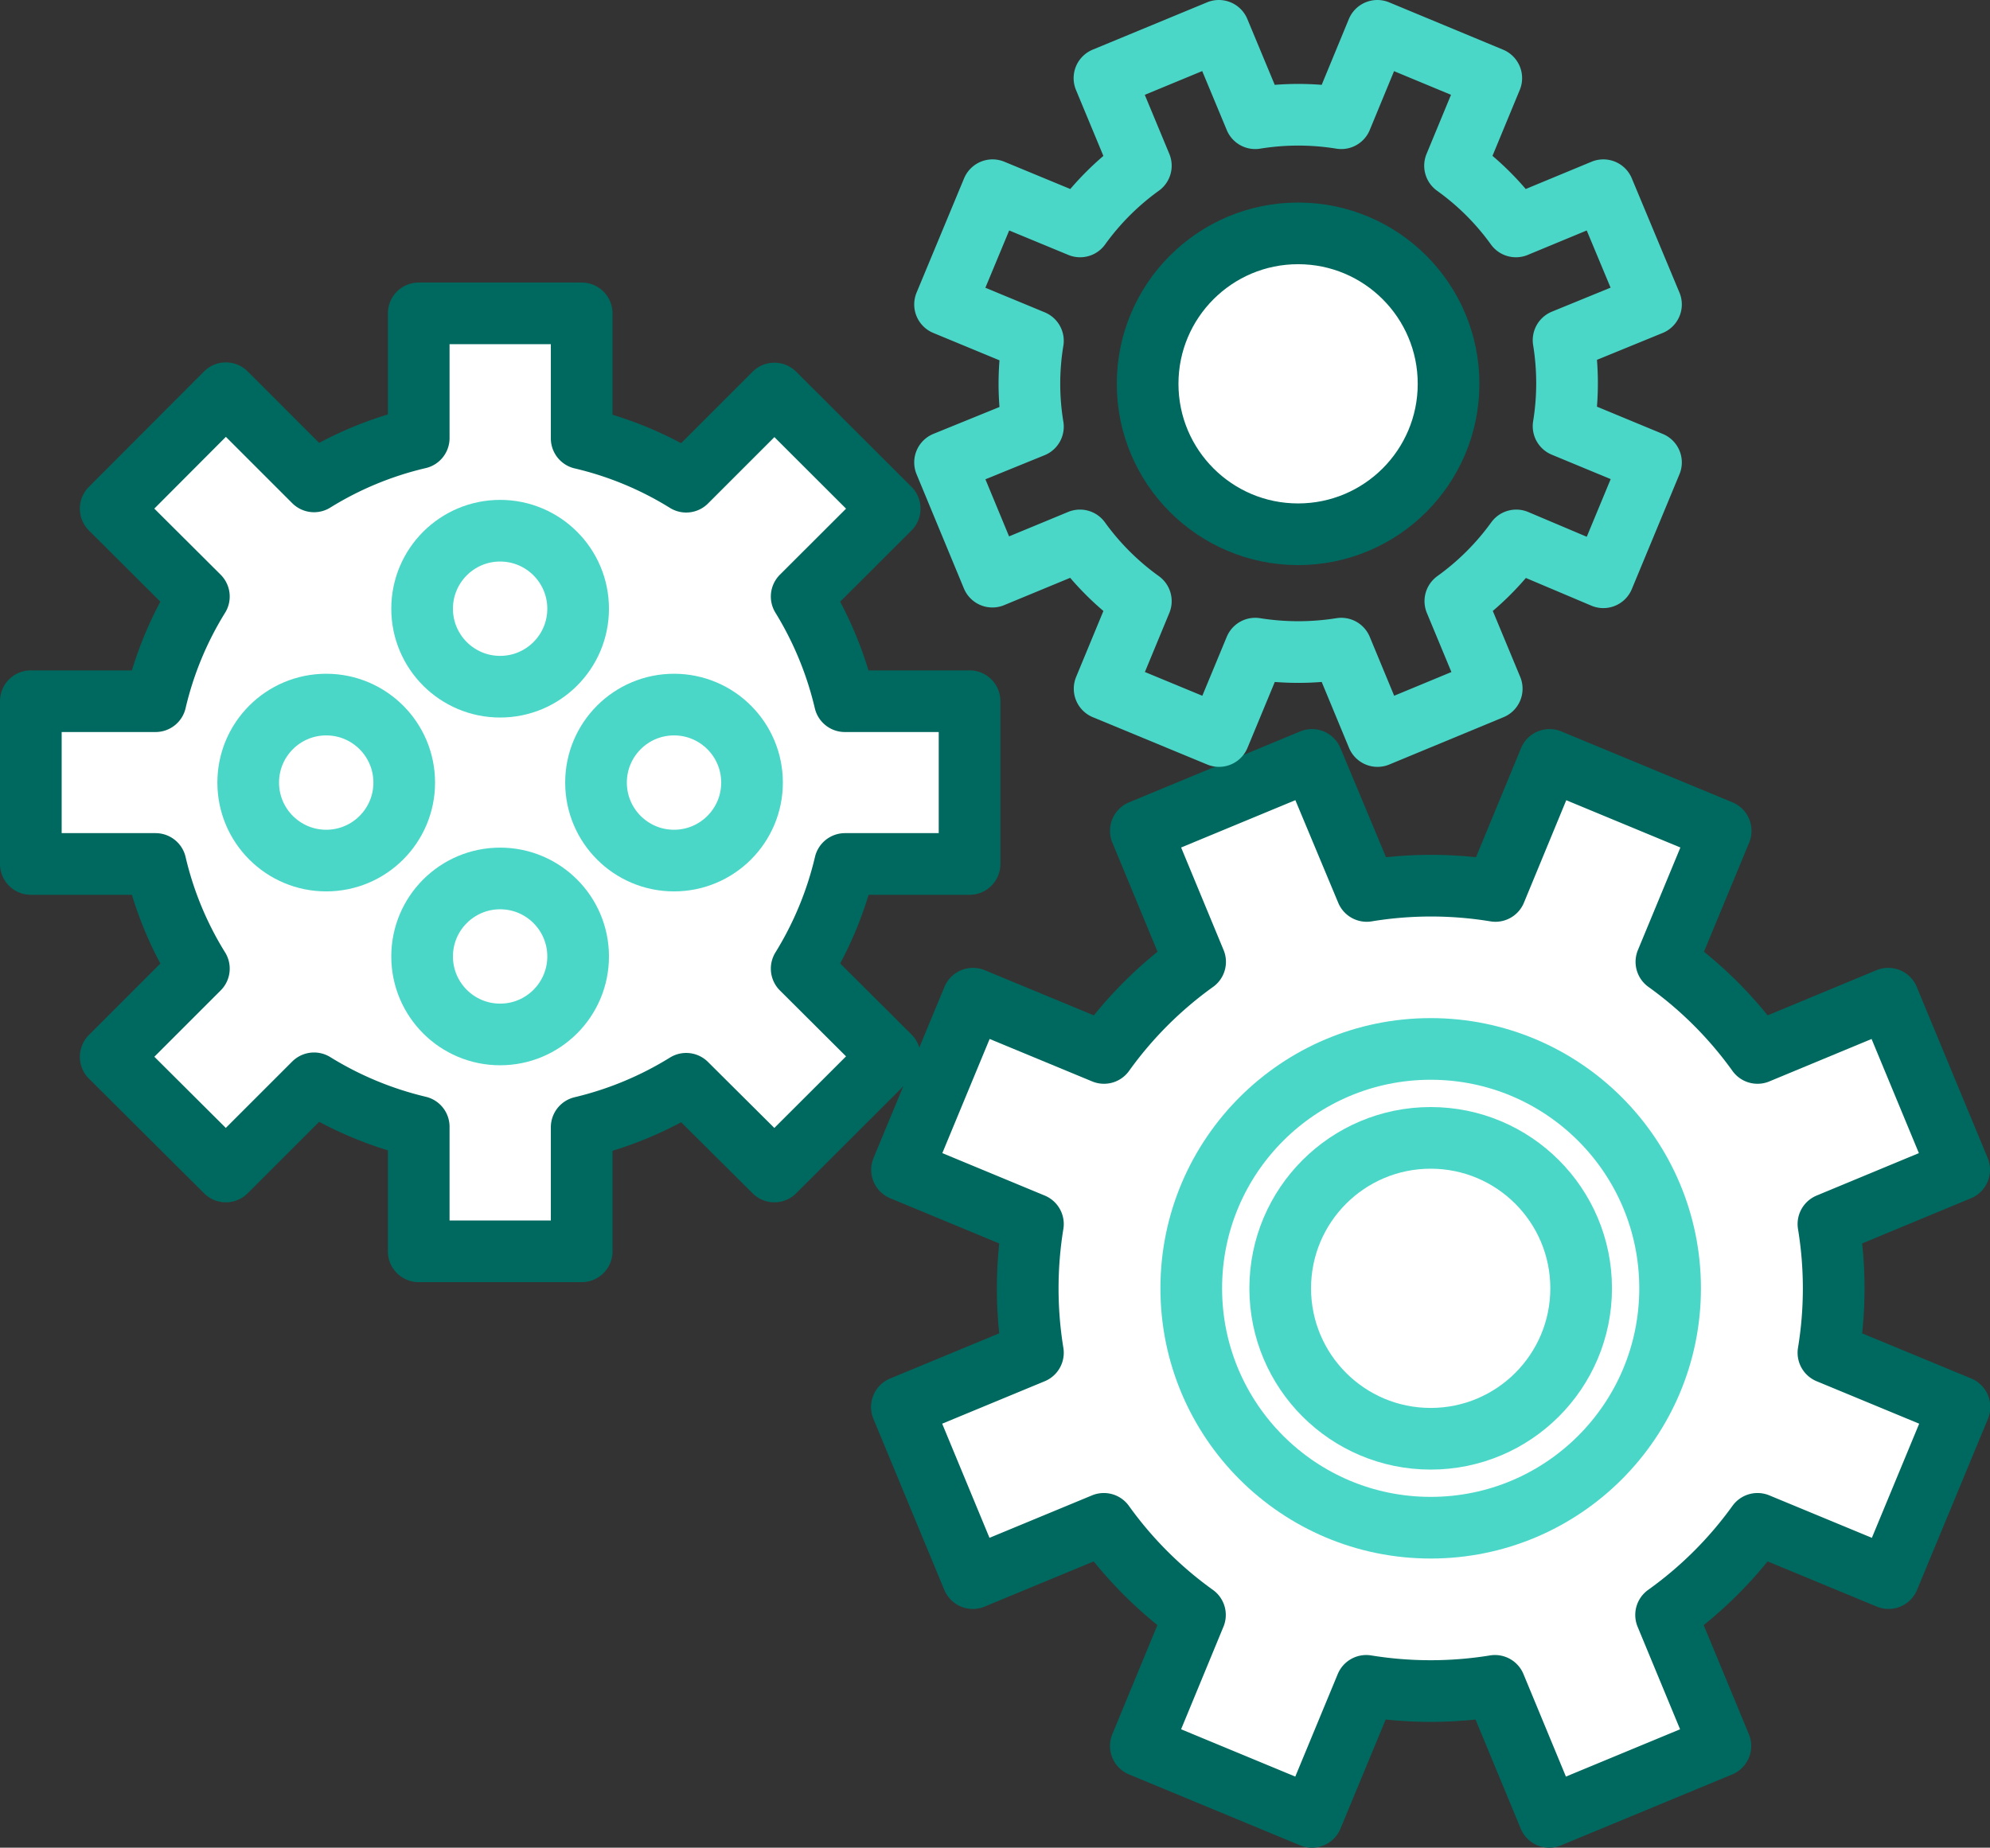
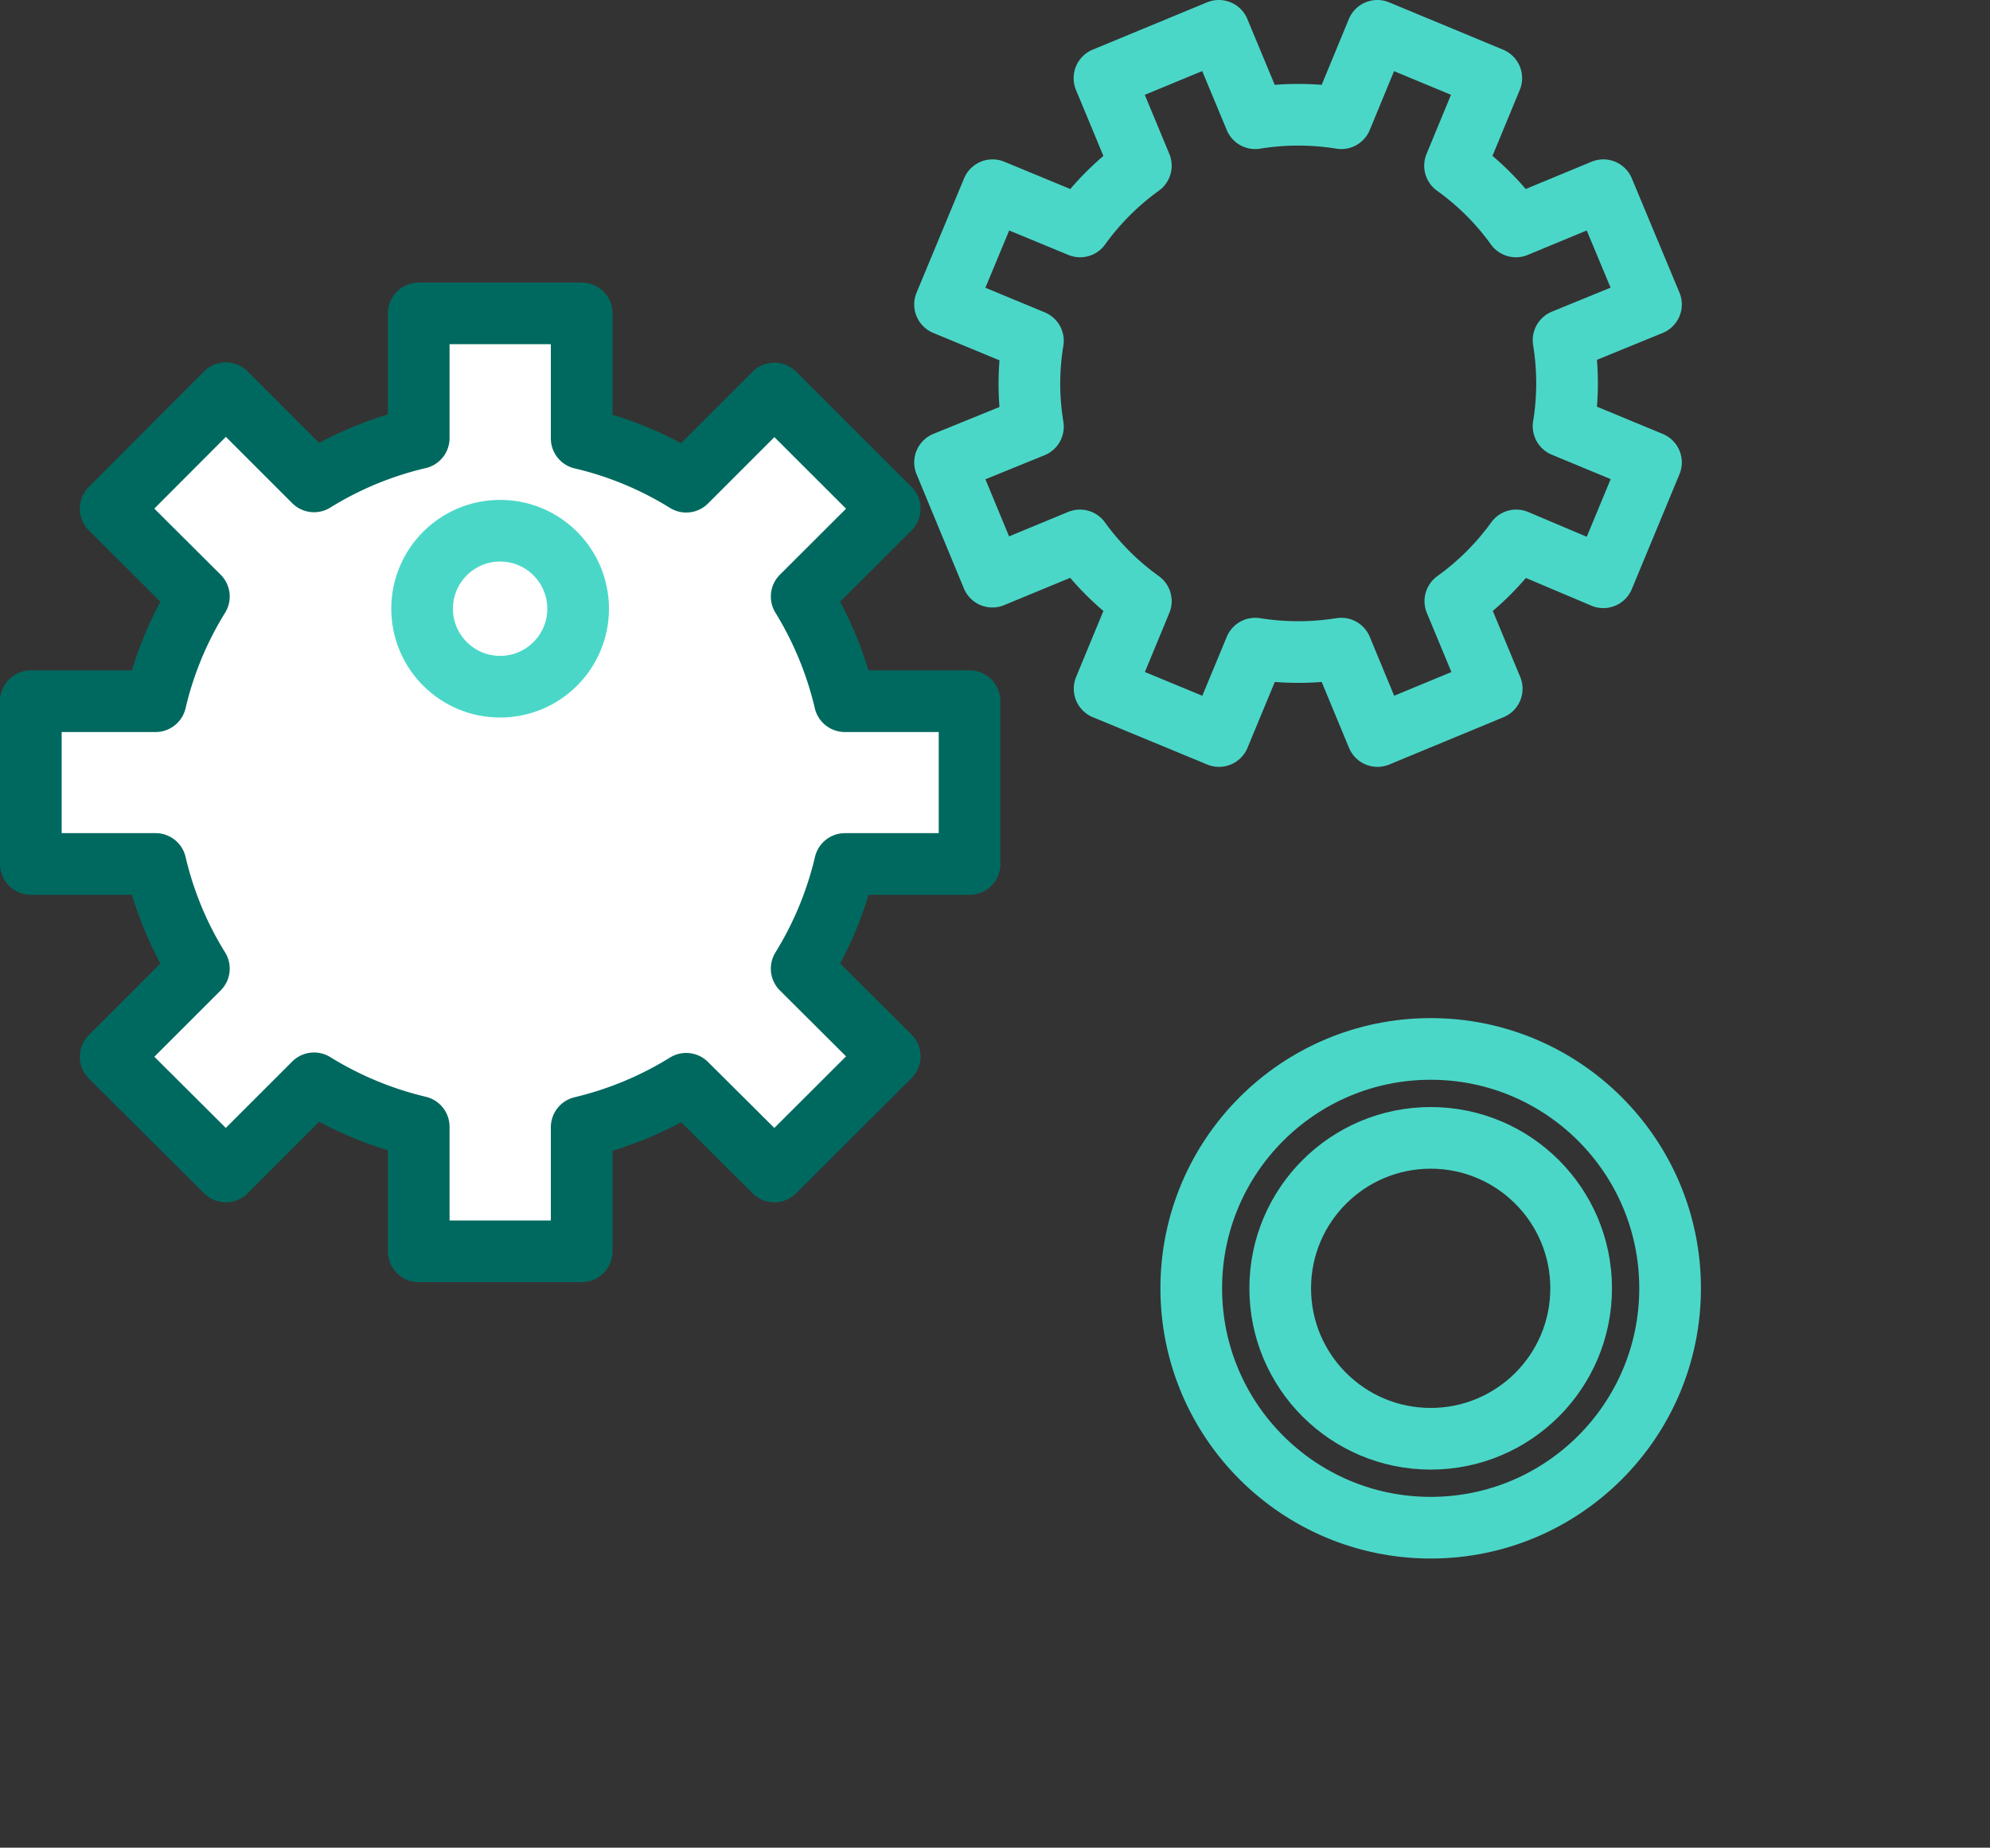
<svg xmlns="http://www.w3.org/2000/svg" viewBox="0 0 129.08 119.87">
  <rect x="0" y="0" width="129.08" height="119.87" fill="#333333" stroke="none" />
  <g id="Calque_2" data-name="Calque 2">
    <g id="Calque_1-2" data-name="Calque 1">
-       <path d="M127.08,75.89l-4.6-11.1L114,68.31a25.7,25.7,0,0,0-5.91-5.91l3.52-8.5-11.1-4.6L97,57.8a25.71,25.71,0,0,0-8.35,0L85.1,49.3,74,53.9l3.52,8.5a25.7,25.7,0,0,0-5.91,5.91l-8.5-3.52-4.6,11.1L67,79.41a26,26,0,0,0,0,8.35l-8.5,3.52,4.6,11.1,8.5-3.52a25.7,25.7,0,0,0,5.91,5.91L74,113.27l11.1,4.6,3.52-8.5a26,26,0,0,0,8.35,0l3.52,8.5,11.1-4.6-3.52-8.5A25.7,25.7,0,0,0,114,98.86l8.5,3.52,4.6-11.1-8.5-3.52a25.71,25.71,0,0,0,0-8.35Z" fill="#fff" stroke="#00695f" stroke-linecap="round" stroke-linejoin="round" stroke-width="4" />
      <path d="M62.89,56.05V45.49H54.8A23,23,0,0,0,52,38.7L57.71,33l-7.48-7.47-5.72,5.72a22.66,22.66,0,0,0-6.78-2.81V20.33H27.16v8.09a22.72,22.72,0,0,0-6.79,2.81l-5.72-5.72L7.18,33,12.9,38.7a22.72,22.72,0,0,0-2.81,6.79H2V56.05h8.09a22.61,22.61,0,0,0,2.81,6.79L7.18,68.56,14.65,76l5.72-5.72a23,23,0,0,0,6.79,2.82v8.08H37.73V73.13a22.94,22.94,0,0,0,6.78-2.82L50.23,76l7.48-7.47L52,62.84a22.87,22.87,0,0,0,2.81-6.79Z" fill="#fff" stroke="#00695f" stroke-linecap="round" stroke-linejoin="round" stroke-width="4" />
      <circle cx="32.44" cy="39.49" r="5.06" fill="none" stroke="#4bd7c8" stroke-linecap="round" stroke-linejoin="round" stroke-width="4" />
-       <circle cx="21.16" cy="50.77" r="5.06" fill="none" stroke="#4bd7c8" stroke-linecap="round" stroke-linejoin="round" stroke-width="4" />
-       <circle cx="32.44" cy="62.05" r="5.06" fill="none" stroke="#4bd7c8" stroke-linecap="round" stroke-linejoin="round" stroke-width="4" />
-       <circle cx="43.72" cy="50.77" r="5.06" fill="none" stroke="#4bd7c8" stroke-linecap="round" stroke-linejoin="round" stroke-width="4" />
      <path d="M107.09,19.75,104,12.34l-5.67,2.35a17.17,17.17,0,0,0-3.95-3.94l2.35-5.68L89.34,2,87,7.67a17.41,17.41,0,0,0-5.58,0L79.06,2,71.64,5.07,74,10.75a17.33,17.33,0,0,0-3.94,3.94l-5.68-2.35L61.3,19.75,67,22.11a17.07,17.07,0,0,0,0,5.57L61.3,30l3.07,7.41,5.68-2.35A17.33,17.33,0,0,0,74,39l-2.35,5.68,7.42,3.07,2.35-5.67a17.7,17.7,0,0,0,5.58,0l2.35,5.67,7.41-3.07L94.4,39a17.38,17.38,0,0,0,3.95-3.94L104,37.45,107.09,30l-5.67-2.35a17.41,17.41,0,0,0,0-5.58Z" fill="none" stroke="#4bd7c8" stroke-linecap="round" stroke-linejoin="round" stroke-width="4" />
-       <circle cx="84.2" cy="24.9" r="9.76" fill="#fff" stroke="#00695f" stroke-linecap="round" stroke-linejoin="round" stroke-width="4" />
      <circle cx="92.8" cy="83.58" r="9.76" fill="none" stroke="#4bd7c8" stroke-linecap="round" stroke-linejoin="round" stroke-width="4" />
      <circle cx="92.8" cy="83.58" r="15.53" fill="none" stroke="#4bd7c8" stroke-linecap="round" stroke-linejoin="round" stroke-width="4" />
    </g>
  </g>
</svg>